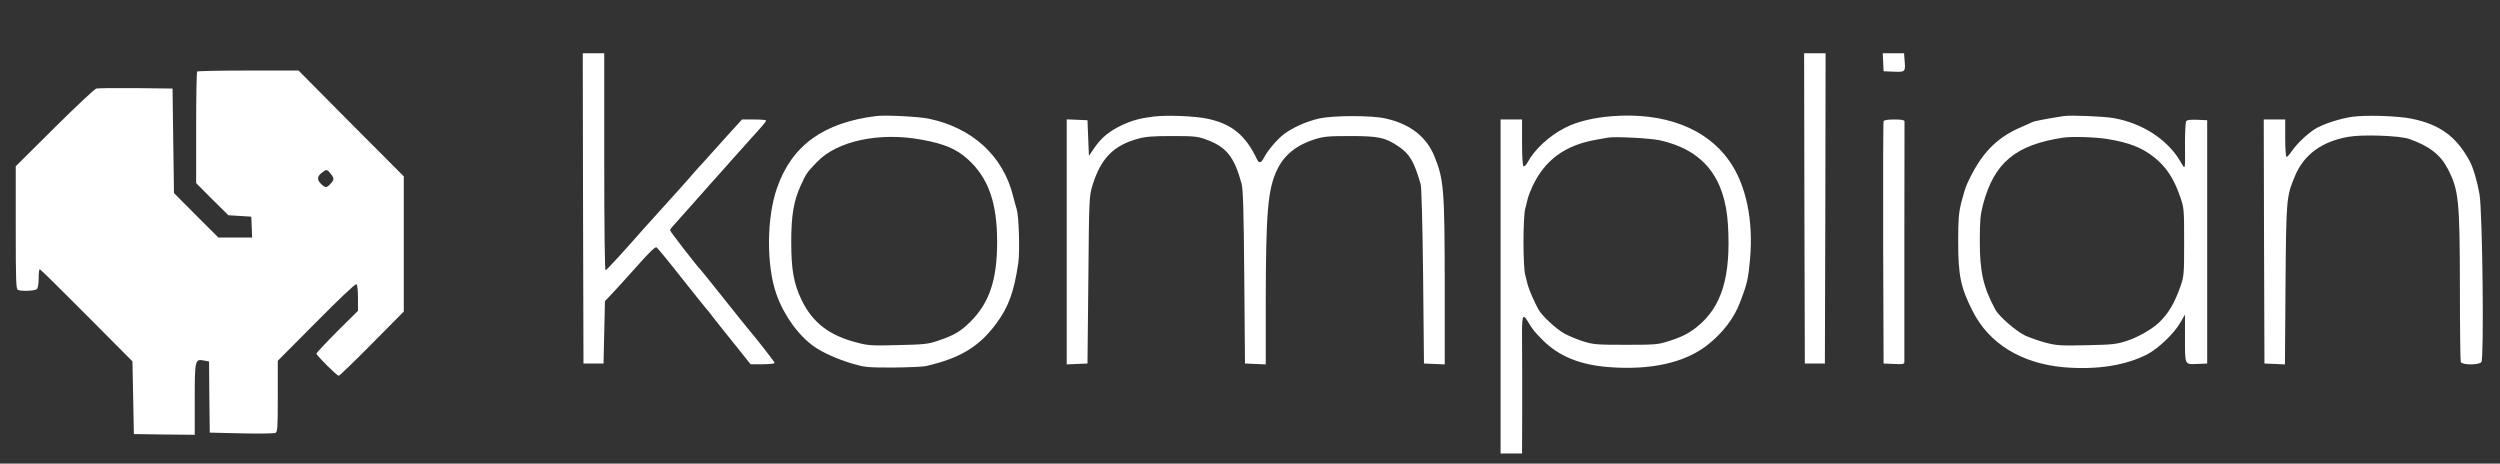
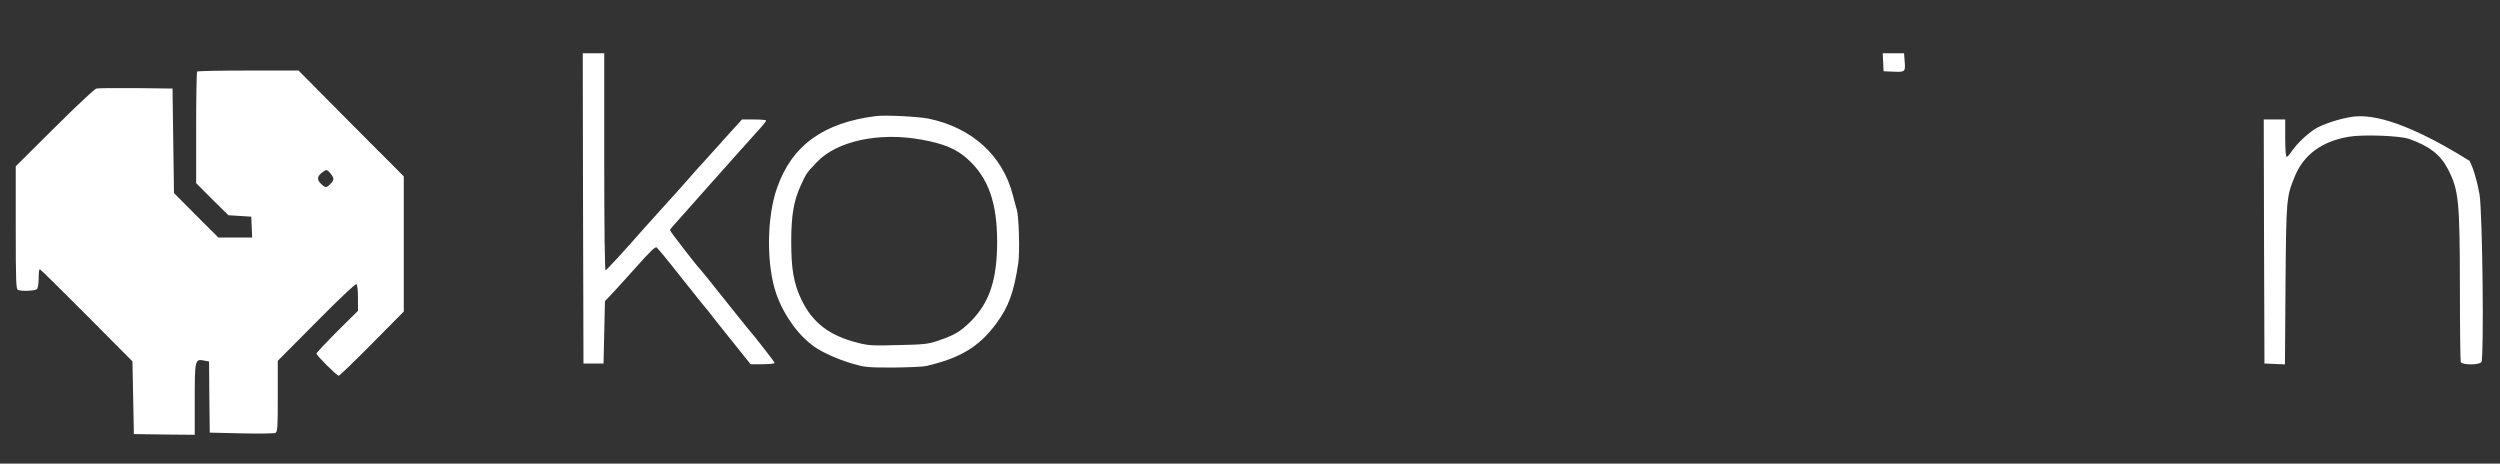
<svg xmlns="http://www.w3.org/2000/svg" width="151" height="28" viewBox="0 0 151 28" fill="none">
  <rect x="0" y="0" width="151" height="28" fill="#333333" stroke="none" />
  <path d="M35.216 12.583L35.242 21.956H35.847H36.453L36.496 20.078L36.539 18.191L36.972 17.73C37.205 17.47 37.421 17.244 37.447 17.217C37.473 17.191 37.958 16.652 38.52 16.026C39.203 15.252 39.575 14.896 39.653 14.939C39.713 14.974 40.396 15.8 41.166 16.783C41.944 17.765 42.602 18.583 42.628 18.609C42.662 18.635 42.879 18.904 43.112 19.217C43.354 19.53 43.57 19.8 43.596 19.826C43.622 19.852 44.02 20.348 44.487 20.939L45.335 22H46.061C46.459 22 46.788 21.965 46.788 21.922C46.788 21.861 45.629 20.374 45.084 19.739C44.989 19.617 44.323 18.8 43.622 17.913C42.922 17.026 42.316 16.287 42.29 16.261C42.152 16.148 40.474 13.983 40.474 13.913C40.474 13.87 40.526 13.783 40.587 13.722C40.647 13.661 41.175 13.061 41.772 12.391C42.36 11.722 42.904 11.113 42.974 11.035C43.051 10.957 43.207 10.783 43.328 10.643C43.605 10.33 45.049 8.704 45.421 8.296C46.078 7.574 46.269 7.348 46.269 7.278C46.269 7.243 45.94 7.217 45.542 7.217H44.816L44.089 8.017C43.683 8.461 43.129 9.078 42.852 9.391C42.576 9.704 42.29 10.017 42.212 10.096C42.135 10.174 41.892 10.452 41.668 10.713C41.443 10.974 41.149 11.304 41.019 11.444C40.673 11.826 39.272 13.374 38.909 13.783C37.75 15.104 36.643 16.313 36.574 16.33C36.531 16.348 36.496 13.696 36.496 9.791V3.217H35.847H35.199L35.216 12.583Z" fill="white" />
-   <path d="M108.986 12.583L109.012 21.956H109.618H110.223L110.249 12.583L110.266 3.217H109.618H108.969L108.986 12.583Z" fill="white" />
  <path d="M113.743 3.757L113.769 4.304L114.392 4.33C115.092 4.357 115.101 4.348 115.032 3.583L115.006 3.217H114.366H113.717L113.743 3.757Z" fill="white" />
  <path d="M11.909 4.322C11.874 4.348 11.848 5.878 11.848 7.722V11.061L12.817 12.035L13.794 13L14.486 13.043L15.178 13.087L15.204 13.713L15.23 14.348H14.209H13.189L11.848 13.009L10.508 11.661L10.464 8.504L10.421 5.348L8.216 5.322C7.005 5.313 5.924 5.322 5.82 5.348C5.708 5.374 4.575 6.443 3.286 7.722L0.951 10.043V13.748C0.951 17.052 0.969 17.47 1.09 17.513C1.332 17.609 2.127 17.565 2.231 17.461C2.292 17.4 2.335 17.122 2.335 16.809C2.335 16.504 2.361 16.261 2.404 16.261C2.439 16.261 3.71 17.513 5.232 19.044L8 21.826L8.043 24.017L8.086 26.217L9.928 26.244L11.762 26.261V24.148C11.762 21.739 11.779 21.67 12.307 21.774L12.627 21.835L12.644 23.983L12.67 26.13L14.572 26.174C15.619 26.2 16.544 26.183 16.631 26.148C16.761 26.087 16.778 25.896 16.778 23.939V21.791L19.104 19.452C20.488 18.052 21.465 17.13 21.526 17.165C21.586 17.209 21.621 17.522 21.621 18V18.774L20.367 20.017C19.675 20.713 19.113 21.313 19.113 21.357C19.113 21.47 20.349 22.696 20.462 22.696C20.505 22.696 21.413 21.826 22.468 20.756L24.388 18.817V14.739V10.652L21.206 7.461L18.032 4.261H14.996C13.327 4.261 11.935 4.287 11.909 4.322ZM19.969 10.487C20.194 10.774 20.194 10.852 19.96 11.104C19.727 11.357 19.649 11.357 19.398 11.113C19.139 10.87 19.147 10.661 19.424 10.444C19.718 10.209 19.753 10.217 19.969 10.487Z" fill="white" />
  <path d="M52.928 7.009C49.745 7.4 47.825 8.783 46.934 11.348C46.295 13.156 46.286 16.061 46.9 17.783C47.358 19.07 48.232 20.27 49.183 20.939C49.702 21.304 50.627 21.713 51.458 21.956C52.227 22.183 52.374 22.2 53.922 22.2C54.822 22.191 55.739 22.157 55.955 22.104C58.013 21.626 59.155 20.93 60.175 19.539C60.919 18.539 61.248 17.626 61.507 15.87C61.602 15.191 61.542 13.052 61.412 12.652C61.369 12.504 61.265 12.139 61.187 11.826C60.582 9.409 58.722 7.713 56.084 7.165C55.47 7.043 53.481 6.939 52.928 7.009ZM55.661 8.435C57.01 8.678 57.762 8.991 58.446 9.609C59.7 10.739 60.227 12.243 60.227 14.609C60.227 16.896 59.76 18.278 58.636 19.409C58.004 20.035 57.65 20.244 56.647 20.583C56.059 20.783 55.825 20.809 54.26 20.843C52.694 20.887 52.444 20.87 51.803 20.704C50.091 20.27 49.088 19.504 48.413 18.113C47.938 17.122 47.791 16.27 47.791 14.609C47.791 13 47.938 12.139 48.37 11.191C48.707 10.461 48.716 10.444 49.347 9.783C50.558 8.513 53.109 7.965 55.661 8.435Z" fill="white" />
-   <path d="M69.662 7.043C68.815 7.148 68.365 7.278 67.716 7.583C66.99 7.93 66.514 8.33 66.099 8.93L65.771 9.417L65.727 8.339L65.684 7.261L65.061 7.235L64.43 7.209V14.609V22.009L65.061 21.983L65.684 21.956L65.736 16.913C65.779 11.965 65.788 11.861 65.978 11.217C66.48 9.583 67.241 8.791 68.72 8.383C69.195 8.252 69.611 8.217 70.787 8.217C72.093 8.217 72.317 8.235 72.819 8.417C74.056 8.852 74.549 9.461 74.99 11.087C75.085 11.426 75.12 12.704 75.154 16.739L75.197 21.956L75.829 21.983L76.451 22.009V18.244C76.46 12.835 76.572 11.435 77.135 10.261C77.55 9.374 78.302 8.765 79.392 8.417C79.971 8.243 80.205 8.217 81.554 8.217C83.266 8.217 83.673 8.304 84.468 8.843C85.143 9.296 85.411 9.748 85.809 11.13C85.861 11.313 85.921 13.556 85.956 16.696L86.008 21.956L86.639 21.983L87.262 22.009V17.244C87.253 11.409 87.21 10.852 86.639 9.443C86.155 8.252 85.169 7.487 83.69 7.157C82.86 6.965 80.551 6.965 79.686 7.157C78.951 7.313 78.077 7.704 77.558 8.096C77.143 8.409 76.546 9.113 76.33 9.548C76.183 9.843 76.036 9.878 75.932 9.643C75.249 8.183 74.41 7.487 72.949 7.174C72.188 7.009 70.458 6.939 69.662 7.043Z" fill="white" />
-   <path d="M97.38 7.017C96.239 7.104 95.244 7.348 94.518 7.722C93.558 8.217 92.684 9.026 92.26 9.817C92.174 9.974 92.07 10.07 92.018 10.043C91.966 10.009 91.932 9.443 91.932 8.6V7.217H91.283H90.635V17.304V27.391H91.283H91.932L91.941 24.756C91.941 23.313 91.941 21.452 91.932 20.626C91.915 19.044 91.958 18.887 92.278 19.409C92.589 19.93 92.667 20.026 93.195 20.556C94.163 21.522 95.443 22.044 97.19 22.174C99.715 22.365 101.748 21.913 103.114 20.852C104.04 20.13 104.74 19.217 105.103 18.252C105.527 17.148 105.596 16.835 105.7 15.687C105.916 13.304 105.466 11.156 104.446 9.713C103.071 7.748 100.528 6.774 97.38 7.017ZM100.234 8.47C102.855 9.043 104.195 10.696 104.368 13.574C104.558 16.704 103.996 18.548 102.491 19.748C101.99 20.148 101.575 20.357 100.753 20.617C100.148 20.809 99.966 20.826 98.202 20.826C96.446 20.826 96.247 20.809 95.651 20.626C95.296 20.513 94.777 20.304 94.509 20.157C94.007 19.887 93.151 19.096 92.926 18.696C92.676 18.244 92.356 17.513 92.278 17.217C92.234 17.052 92.157 16.756 92.114 16.565C92.062 16.374 92.018 15.496 92.018 14.609C92.018 13.722 92.062 12.844 92.114 12.652C92.157 12.461 92.234 12.165 92.278 11.991C92.321 11.826 92.451 11.487 92.563 11.252C93.298 9.678 94.518 8.774 96.386 8.443C96.671 8.391 97 8.33 97.121 8.313C97.527 8.235 99.672 8.348 100.234 8.47Z" fill="white" />
-   <path d="M124.666 7.009C123.593 7.174 122.867 7.313 122.737 7.383C122.659 7.426 122.374 7.548 122.115 7.661C120.558 8.322 119.632 9.296 118.802 11.13C118.724 11.296 118.577 11.783 118.465 12.217C118.301 12.887 118.275 13.235 118.275 14.609C118.275 16.617 118.422 17.365 119.14 18.774C120.125 20.748 122.089 21.956 124.666 22.183C126.655 22.348 128.402 22.078 129.725 21.383C130.391 21.026 131.325 20.13 131.697 19.478L131.974 19V20.304C131.974 22.096 131.939 22.009 132.7 21.983L133.314 21.956V14.609V7.261L132.717 7.235C132.294 7.217 132.095 7.243 132.043 7.322C132.008 7.383 131.974 7.965 131.974 8.609C131.982 10.383 132.008 10.287 131.697 9.757C130.927 8.426 129.379 7.426 127.641 7.13C127.018 7.026 125.064 6.948 124.666 7.009ZM127.312 8.4C128.609 8.617 129.371 8.913 130.106 9.496C130.832 10.07 131.308 10.783 131.688 11.904C131.913 12.548 131.922 12.626 131.922 14.609C131.922 16.591 131.913 16.67 131.697 17.304C131.342 18.313 130.97 18.939 130.417 19.47C129.985 19.878 129.163 20.357 128.48 20.583C127.84 20.791 127.632 20.817 126.041 20.852C124.467 20.887 124.225 20.87 123.576 20.704C123.178 20.6 122.616 20.4 122.322 20.27C121.786 20.017 120.739 19.113 120.523 18.704C119.788 17.357 119.572 16.4 119.581 14.522C119.581 13.33 119.615 12.965 119.771 12.365C120.445 9.826 121.734 8.748 124.623 8.313C125.185 8.235 126.577 8.278 127.312 8.4Z" fill="white" />
-   <path d="M142.092 7.052C141.34 7.157 140.293 7.496 139.809 7.8C139.342 8.104 138.745 8.67 138.443 9.104C138.304 9.313 138.157 9.478 138.114 9.478C138.062 9.478 138.027 9.009 138.027 8.348V7.217H137.379H136.73L136.748 14.583L136.773 21.956L137.396 21.983L138.01 22.009L138.045 17.2C138.088 11.983 138.097 11.896 138.607 10.652C139.143 9.348 140.233 8.539 141.859 8.261C142.698 8.113 144.937 8.191 145.508 8.391C146.71 8.809 147.402 9.339 147.843 10.191C148.509 11.47 148.57 12.087 148.578 17.365C148.578 19.765 148.604 21.783 148.63 21.861C148.7 22.052 149.72 22.061 149.876 21.87C150.04 21.67 149.945 12.835 149.763 11.739C149.625 10.948 149.383 10.122 149.158 9.713C148.362 8.243 147.35 7.504 145.638 7.165C144.808 7 142.931 6.939 142.092 7.052Z" fill="white" />
-   <path d="M113.769 7.322C113.743 7.383 113.734 10.704 113.743 14.696L113.769 21.956L114.4 21.983C114.954 22.009 115.023 21.991 115.023 21.852C115.023 21.765 115.023 18.487 115.023 14.565C115.032 10.643 115.032 7.383 115.032 7.322C115.023 7.252 114.841 7.217 114.418 7.217C114.011 7.217 113.795 7.252 113.769 7.322Z" fill="white" />
+   <path d="M142.092 7.052C141.34 7.157 140.293 7.496 139.809 7.8C139.342 8.104 138.745 8.67 138.443 9.104C138.304 9.313 138.157 9.478 138.114 9.478C138.062 9.478 138.027 9.009 138.027 8.348V7.217H137.379H136.73L136.748 14.583L136.773 21.956L137.396 21.983L138.01 22.009L138.045 17.2C138.088 11.983 138.097 11.896 138.607 10.652C139.143 9.348 140.233 8.539 141.859 8.261C142.698 8.113 144.937 8.191 145.508 8.391C146.71 8.809 147.402 9.339 147.843 10.191C148.509 11.47 148.57 12.087 148.578 17.365C148.578 19.765 148.604 21.783 148.63 21.861C148.7 22.052 149.72 22.061 149.876 21.87C150.04 21.67 149.945 12.835 149.763 11.739C149.625 10.948 149.383 10.122 149.158 9.713C144.808 7 142.931 6.939 142.092 7.052Z" fill="white" />
</svg>